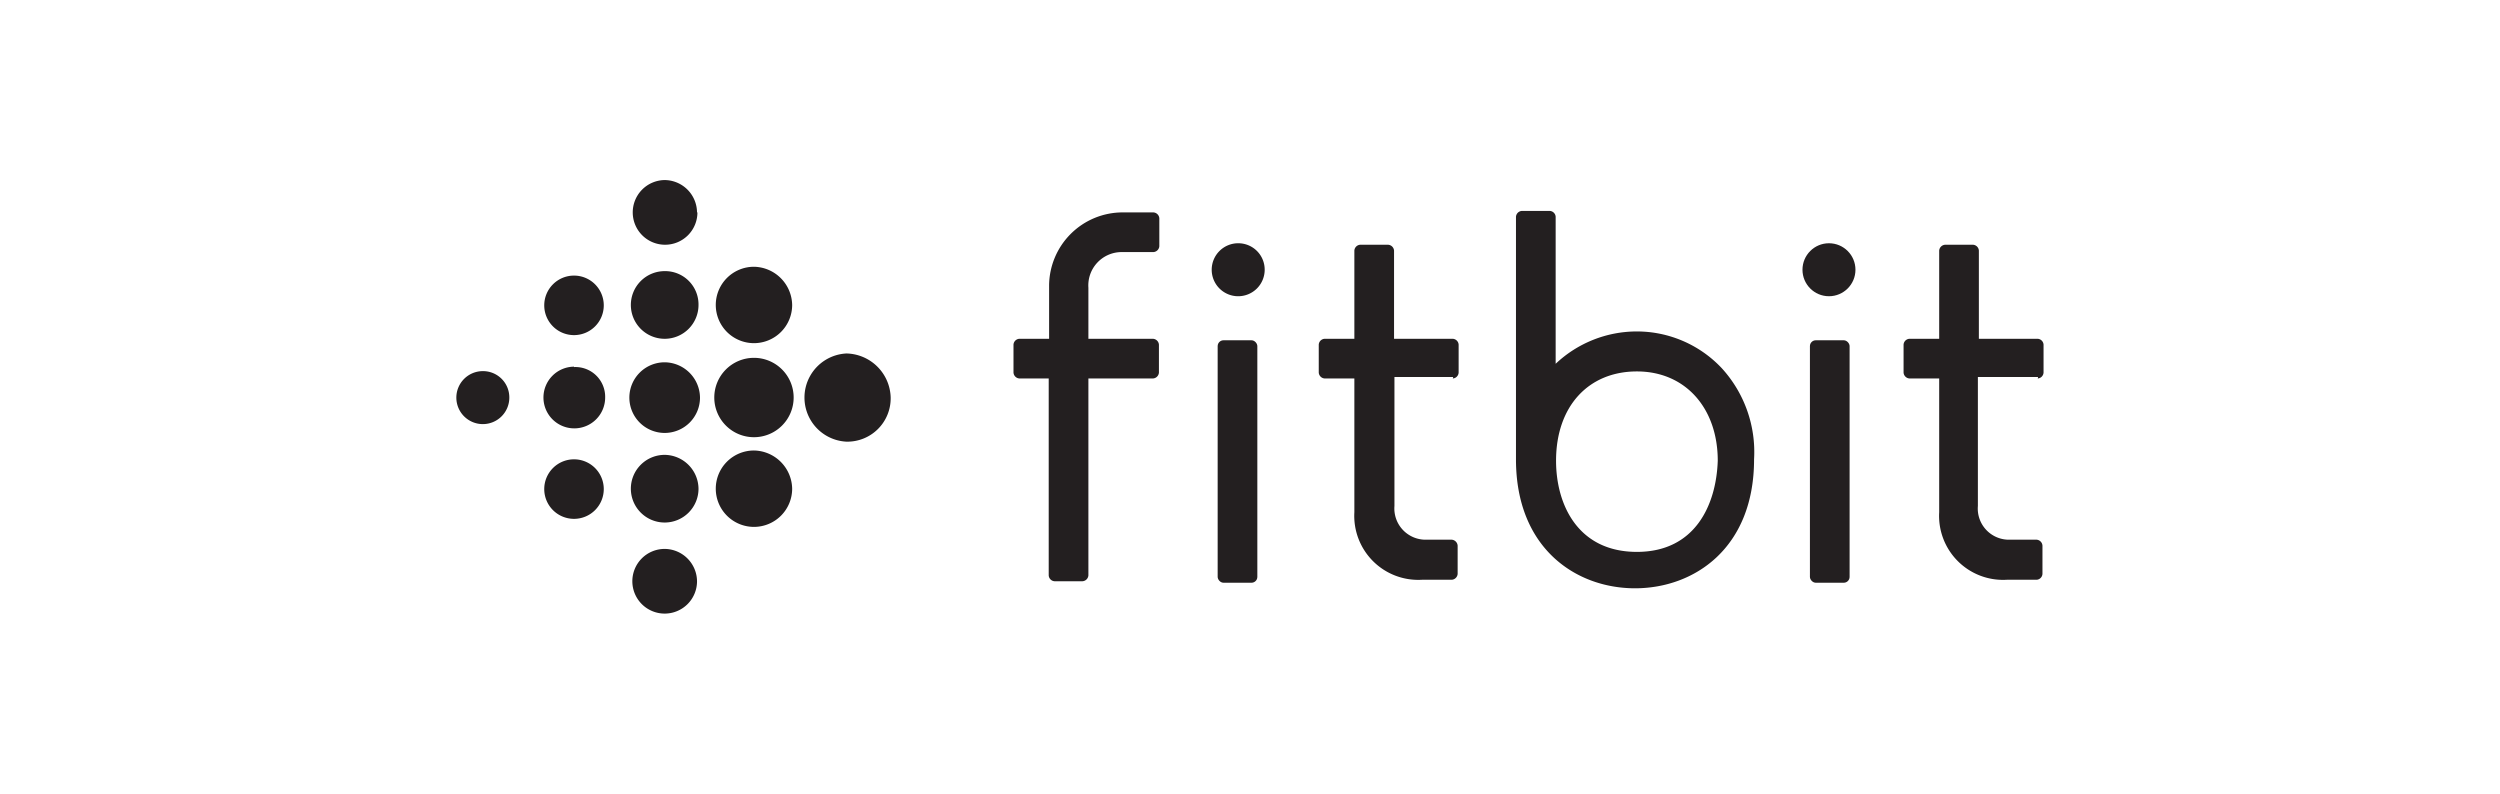
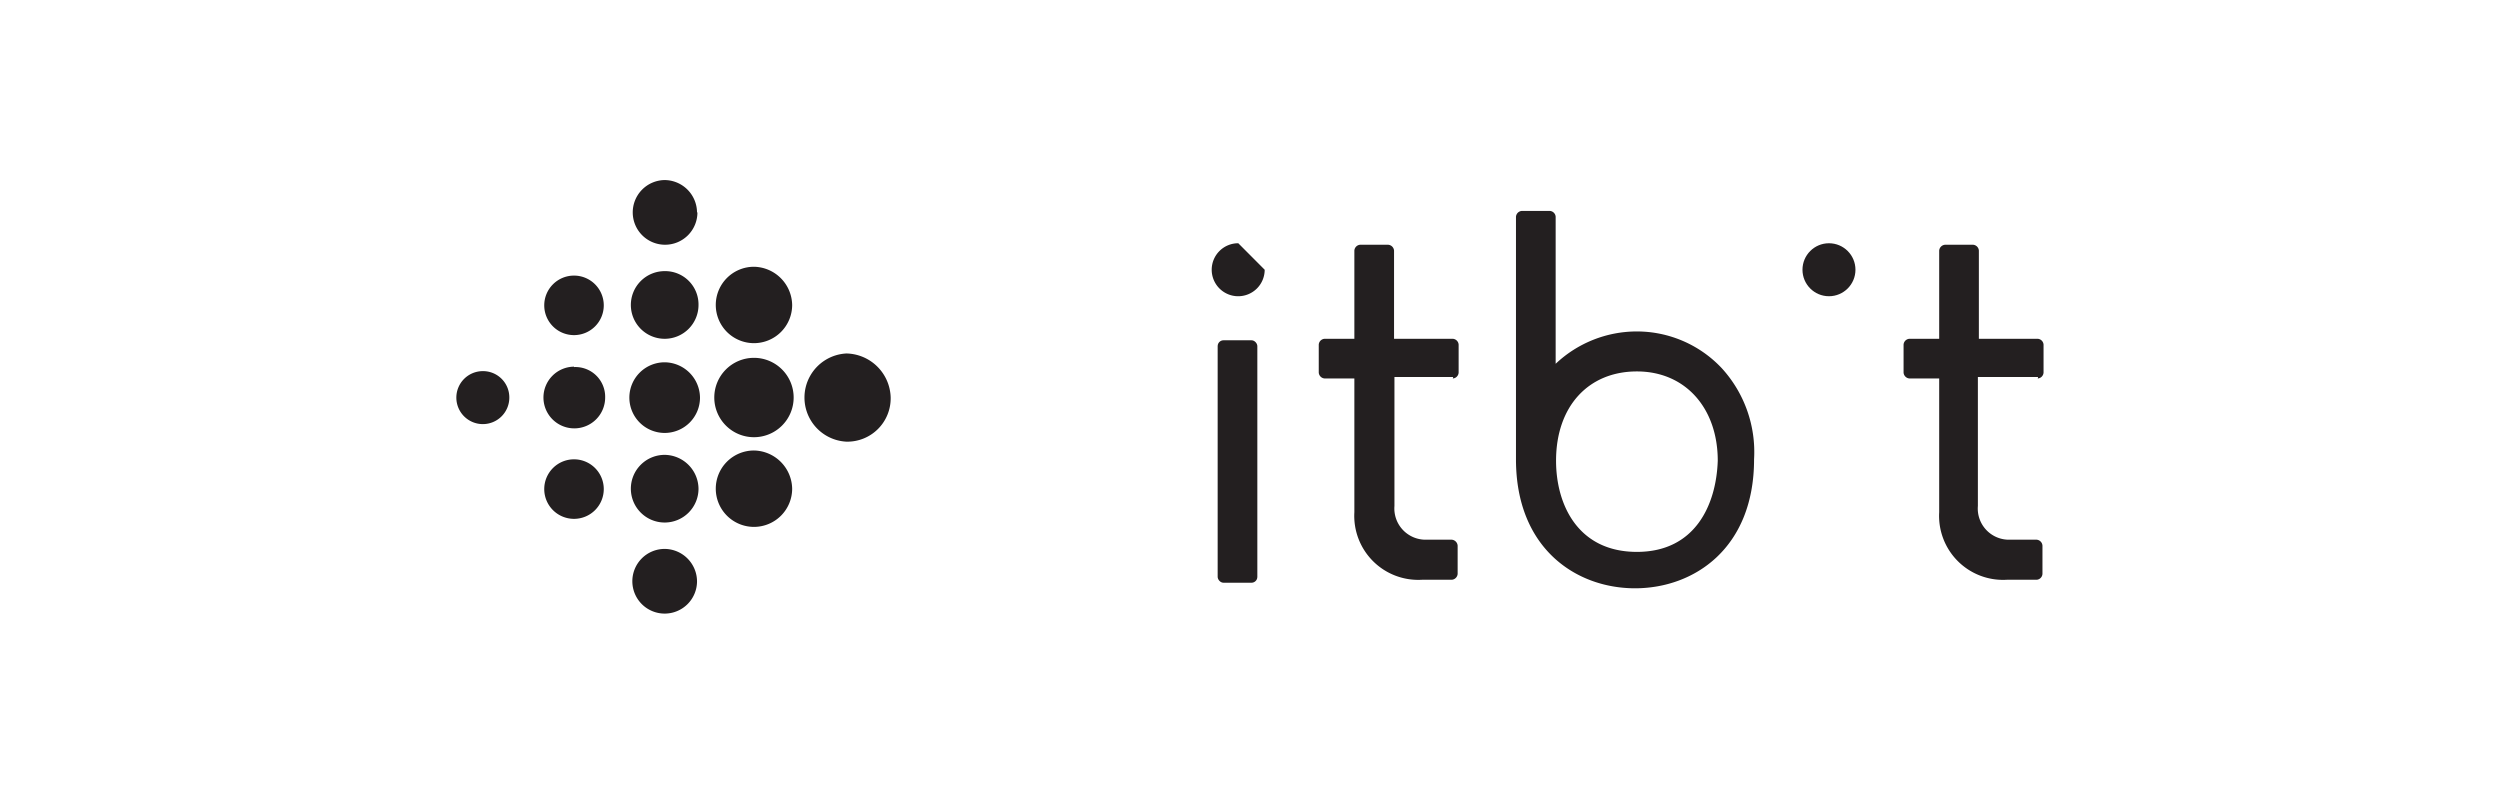
<svg xmlns="http://www.w3.org/2000/svg" id="Layer_1" data-name="Layer 1" viewBox="0 0 252 80">
  <defs>
    <style>.cls-1,.cls-2{fill:#231f20;}.cls-1{fill-rule:evenodd;}</style>
  </defs>
  <path class="cls-1" d="M70.3,21.41A3.26,3.26,0,1,1,67,18.15a3.29,3.29,0,0,1,3.26,3.26ZM67,27.33a3.41,3.41,0,1,0,3.41,3.41A3.36,3.36,0,0,0,67,27.33Zm0,9.19a3.56,3.56,0,1,0,3.56,3.55A3.6,3.6,0,0,0,67,36.52Zm0,9.33a3.41,3.41,0,1,0,3.41,3.41A3.45,3.45,0,0,0,67,45.85Zm0,9.48a3.26,3.26,0,1,0,3.26,3.26A3.29,3.29,0,0,0,67,55.33Zm9-28.44a3.85,3.85,0,1,0,3.85,3.85,3.92,3.92,0,0,0-3.85-3.85Zm0,9.18a4,4,0,1,0,4,4,4,4,0,0,0-4-4Zm0,9.34a3.85,3.85,0,1,0,3.85,3.85,3.92,3.92,0,0,0-3.85-3.85Zm9.33-9.78a4.45,4.45,0,0,0,0,8.89,4.37,4.37,0,0,0,4.45-4.45,4.56,4.56,0,0,0-4.45-4.44ZM57.86,27.78a3,3,0,1,0,3,3,3,3,0,0,0-3-3Zm0,9.18A3.11,3.11,0,1,0,61,40.07,3,3,0,0,0,57.86,37Zm0,9.34a3,3,0,1,0,3,3,3,3,0,0,0-3-3Zm-9.19-8.89a2.67,2.67,0,1,0,2.67,2.66A2.65,2.65,0,0,0,48.67,37.41Z" />
  <rect class="cls-2" x="122.74" y="34.3" width="4" height="24.44" rx="0.59" />
-   <path class="cls-1" d="M124.82,24.52a2.67,2.67,0,1,0,2.66,2.67A2.66,2.66,0,0,0,124.82,24.52Z" />
-   <rect class="cls-2" x="182.44" y="34.3" width="4" height="24.44" rx="0.59" />
+   <path class="cls-1" d="M124.82,24.52a2.67,2.67,0,1,0,2.66,2.67Z" />
  <circle class="cls-2" cx="184.36" cy="27.19" r="2.67" />
  <path class="cls-1" d="M146.44,38.15a.63.63,0,0,0,.59-.59V34.74a.63.63,0,0,0-.59-.59h-5.92V25.26a.64.64,0,0,0-.6-.59h-2.81a.63.63,0,0,0-.59.59v8.89h-3a.63.63,0,0,0-.59.59v2.82a.64.64,0,0,0,.59.59h3V51.63a6.45,6.45,0,0,0,6.81,6.81h3a.64.64,0,0,0,.6-.59V55a.65.65,0,0,0-.6-.6h-2.51a3.15,3.15,0,0,1-3.26-3.4V38h5.92Z" />
  <path class="cls-1" d="M205.4,38.15a.63.63,0,0,0,.59-.59V34.74a.63.63,0,0,0-.59-.59h-5.93V25.26a.63.63,0,0,0-.59-.59h-2.81a.64.64,0,0,0-.6.59v8.89h-3a.63.63,0,0,0-.59.59v2.82a.64.64,0,0,0,.59.59h3V51.63a6.45,6.45,0,0,0,6.82,6.81h3a.63.63,0,0,0,.59-.59V55a.64.64,0,0,0-.59-.6h-2.67a3.14,3.14,0,0,1-3.25-3.4V38h6.07Z" />
-   <path class="cls-1" d="M105.71,38.15V58a.63.63,0,0,0,.59.59h2.81a.64.64,0,0,0,.6-.59V38.15h6.51a.64.64,0,0,0,.6-.59V34.74a.64.64,0,0,0-.6-.59h-6.51V29A3.36,3.36,0,0,1,113,25.41h3.26a.64.64,0,0,0,.6-.59V22a.64.64,0,0,0-.6-.59h-3.11a7.42,7.42,0,0,0-7.4,7.41v5.33h-3a.63.63,0,0,0-.59.59v2.82a.64.64,0,0,0,.59.59Z" />
  <path class="cls-1" d="M173.55,37.11a11.75,11.75,0,0,0-8.59-3.7,11.92,11.92,0,0,0-8.15,3.26V21.85a.63.63,0,0,0-.59-.59H153.4a.64.64,0,0,0-.59.59V46.3c0,9,6.08,13,12,13s12-4,12-13a12.53,12.53,0,0,0-3.26-9.19ZM165,55.63c-5.93,0-8.15-4.74-8.15-9.19,0-5.48,3.26-9,8.15-9s8.15,3.7,8.15,9C173,50.89,170.88,55.63,165,55.63Z" />
</svg>